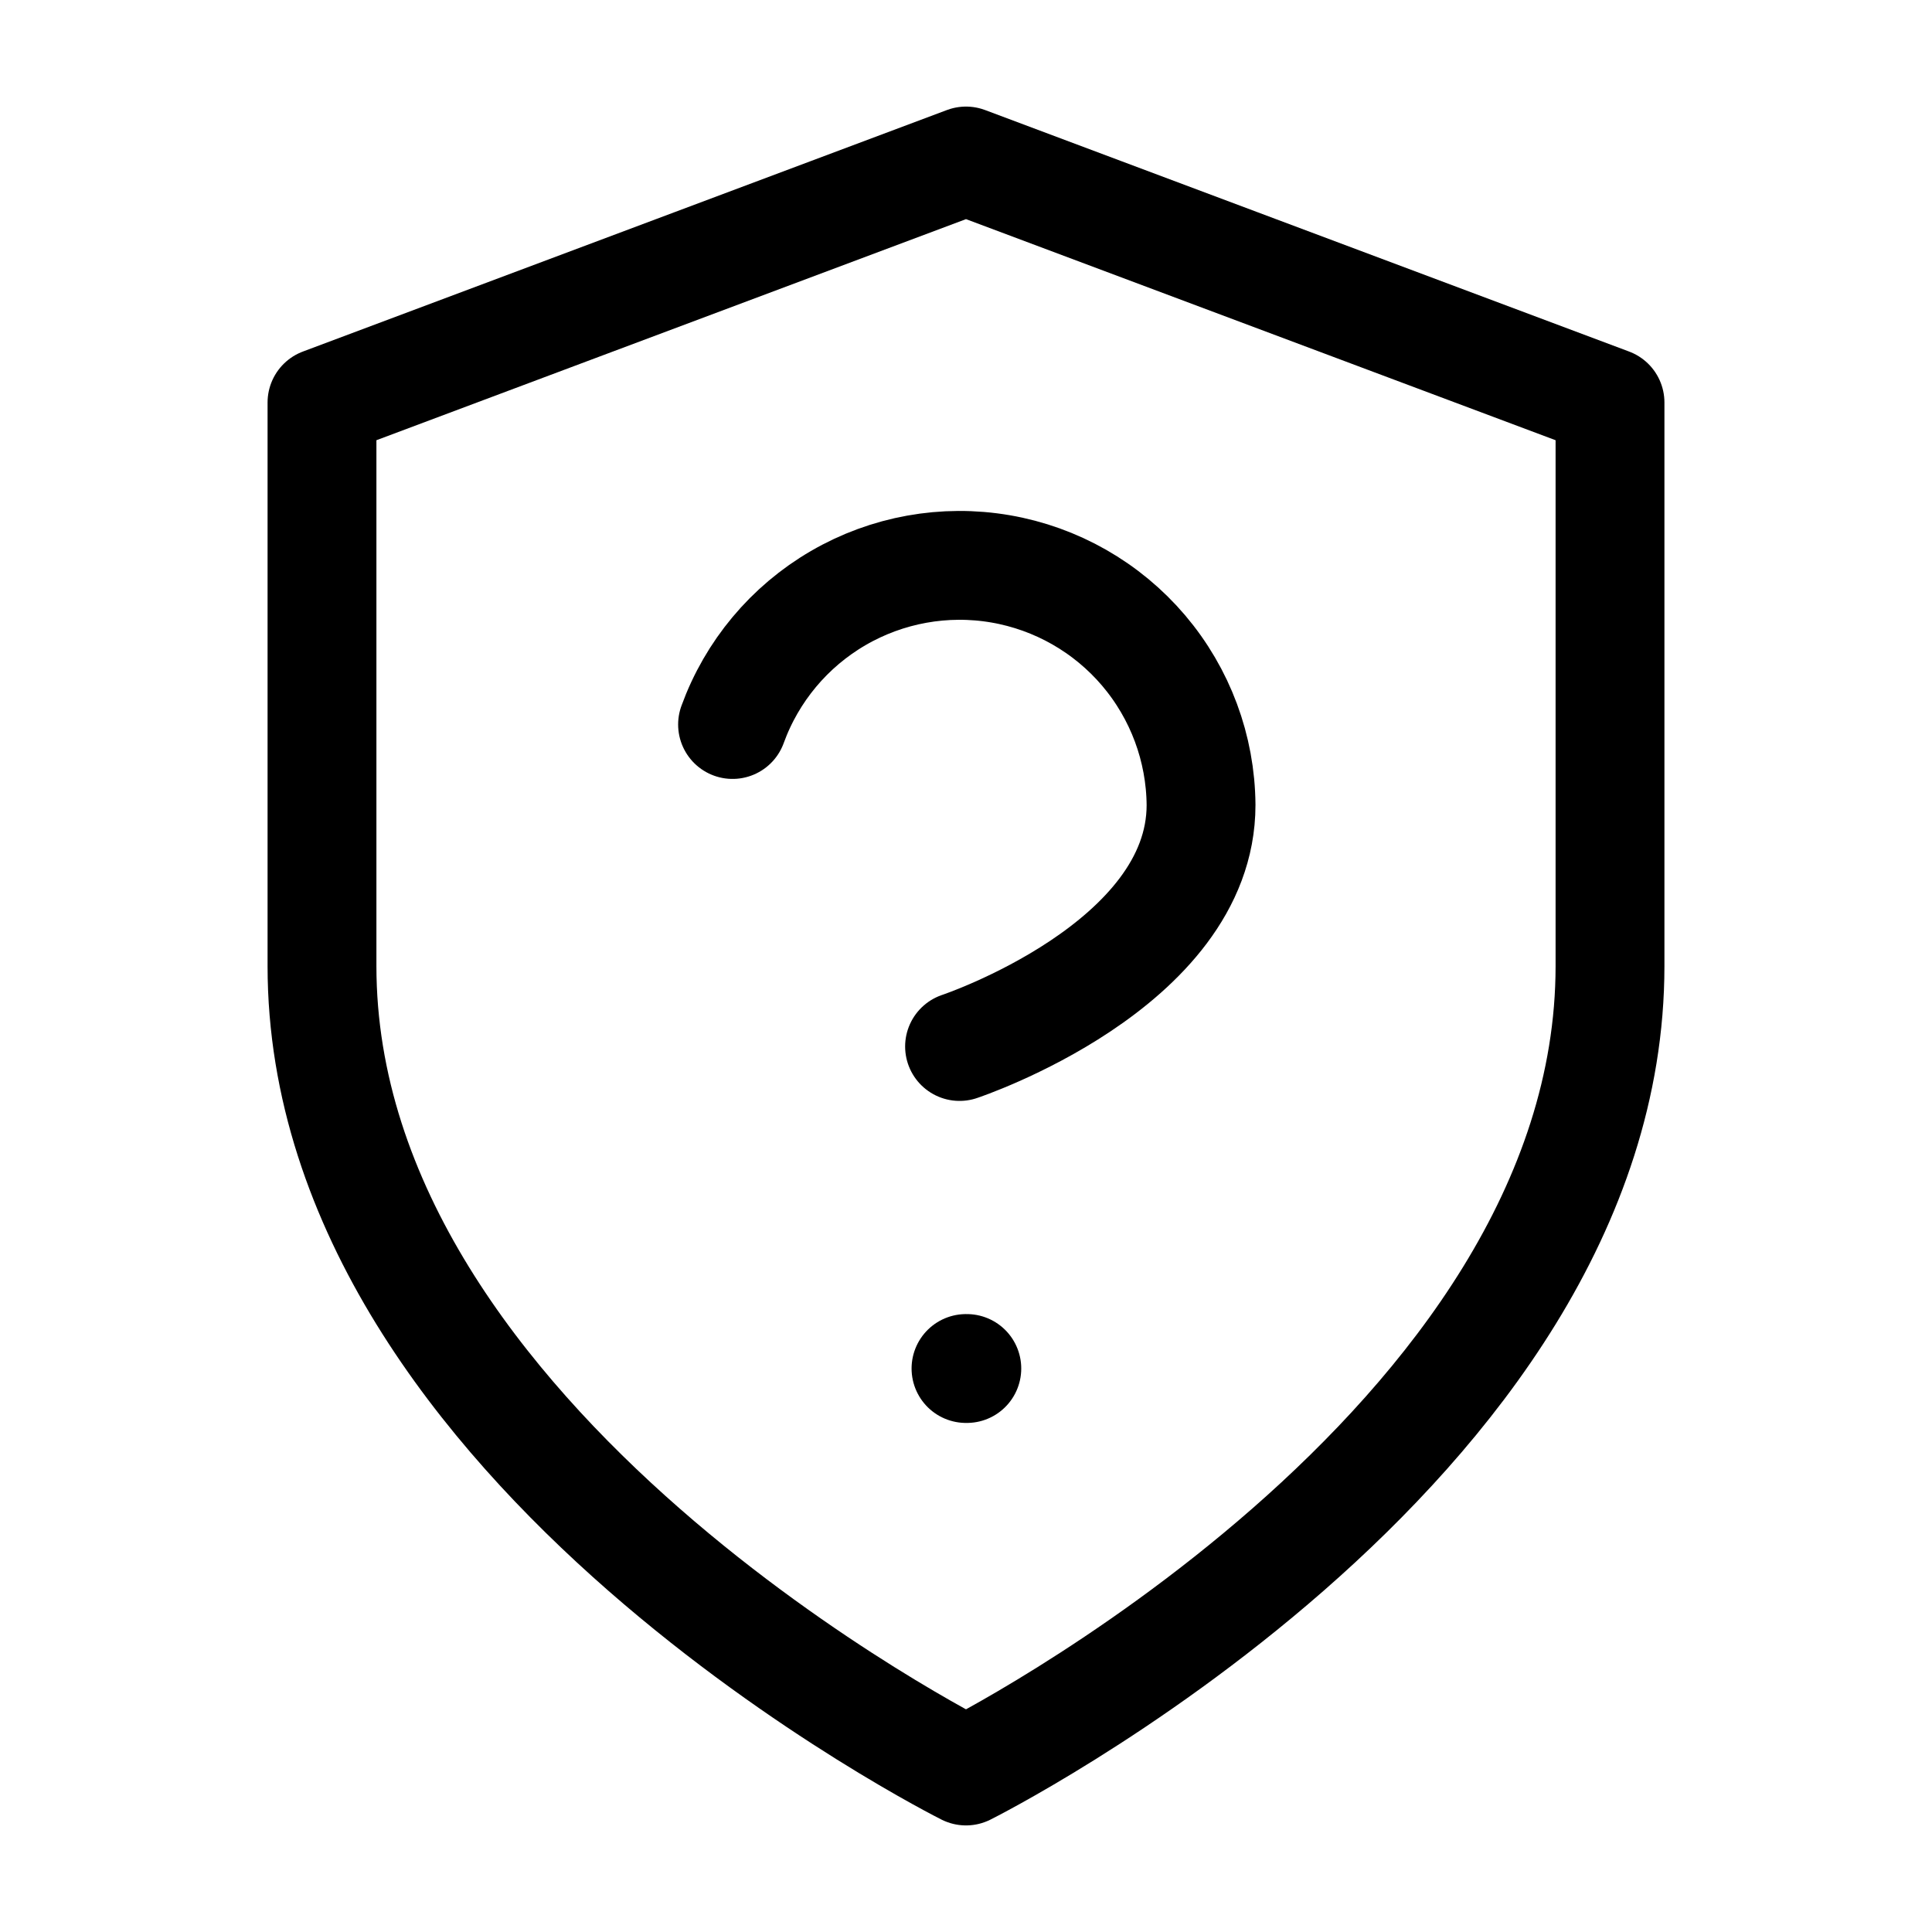
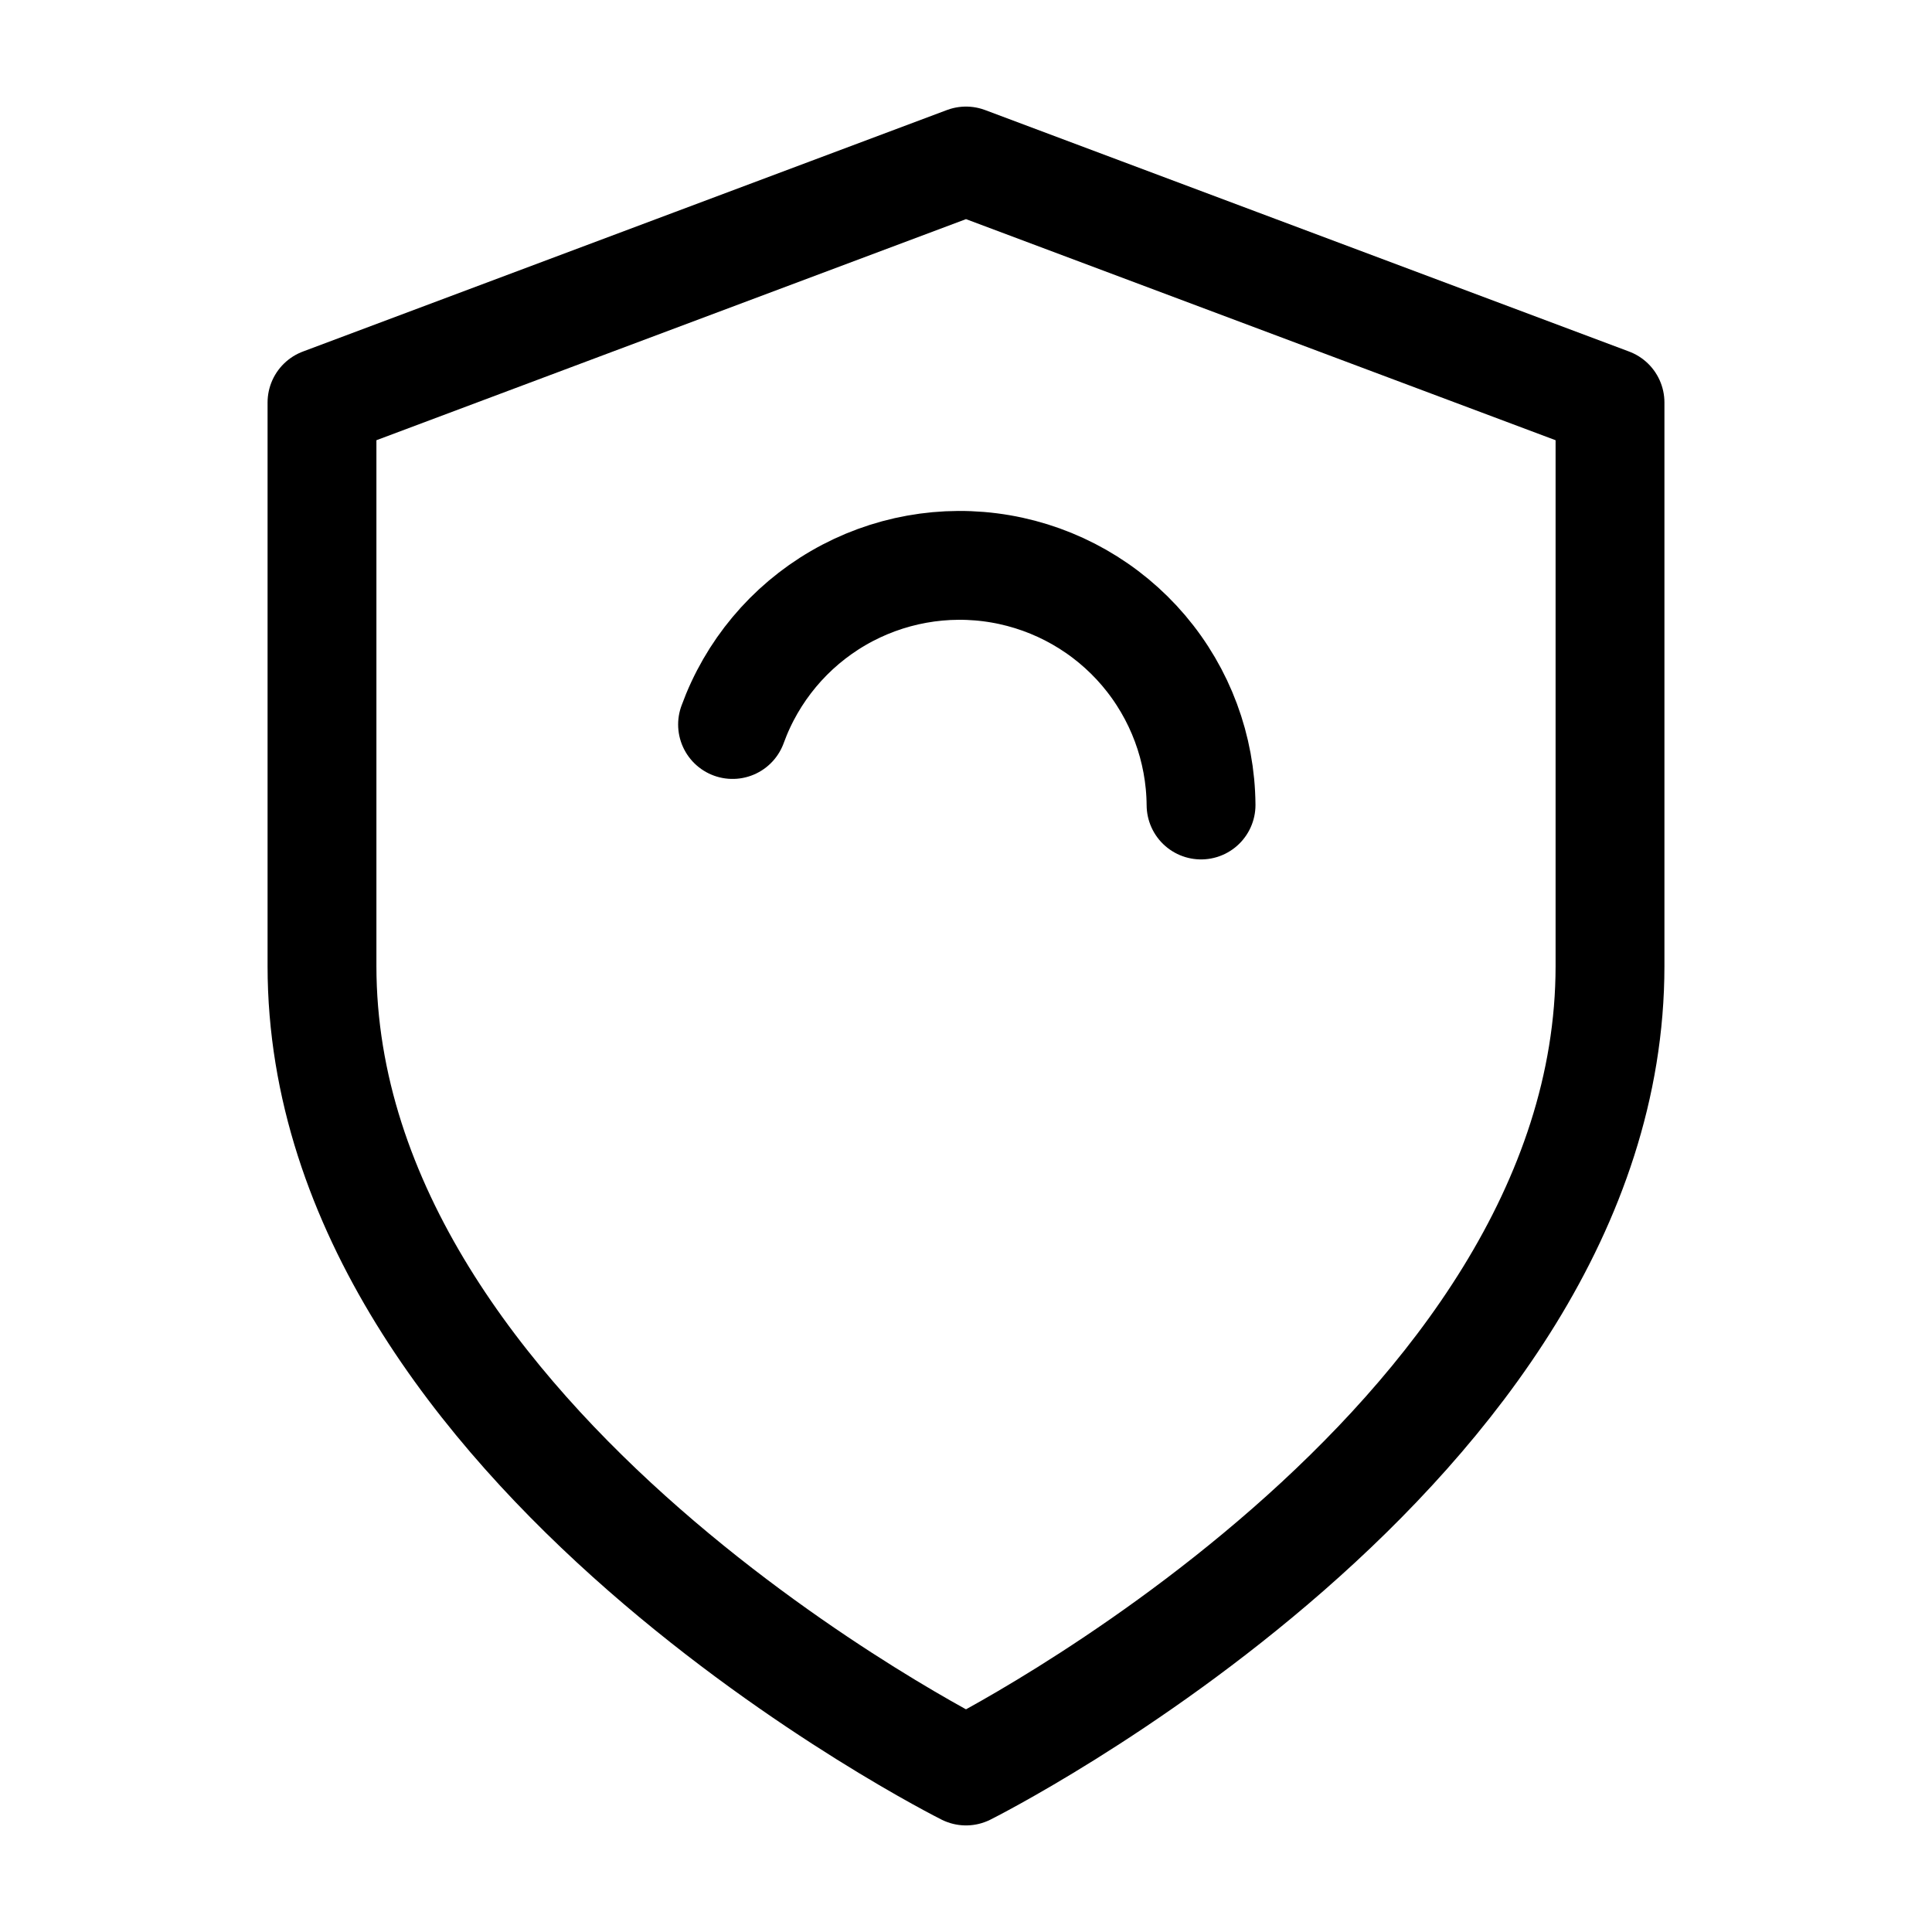
<svg xmlns="http://www.w3.org/2000/svg" width="71" height="71" viewBox="0 0 71 71" fill="none">
  <path d="M35.5 65.083C35.5 65.083 59.167 53.25 59.167 35.5V14.792L35.5 5.917L11.833 14.792V35.5C11.833 53.25 35.5 65.083 35.5 65.083Z" stroke="black" stroke-width="4" stroke-linecap="round" stroke-linejoin="round" />
-   <path d="M26.921 26.625C27.631 24.669 29.006 23.024 30.806 21.978C32.605 20.933 34.715 20.553 36.767 20.905C38.818 21.258 40.68 22.32 42.028 23.906C43.375 25.493 44.122 27.502 44.138 29.583C44.138 35.5 35.263 38.458 35.263 38.458" stroke="black" stroke-width="4" stroke-linecap="round" stroke-linejoin="round" />
-   <path d="M35.5 50.292H35.53" stroke="black" stroke-width="4" stroke-linecap="round" stroke-linejoin="round" />
+   <path d="M26.921 26.625C27.631 24.669 29.006 23.024 30.806 21.978C32.605 20.933 34.715 20.553 36.767 20.905C38.818 21.258 40.68 22.32 42.028 23.906C43.375 25.493 44.122 27.502 44.138 29.583" stroke="black" stroke-width="4" stroke-linecap="round" stroke-linejoin="round" />
</svg>